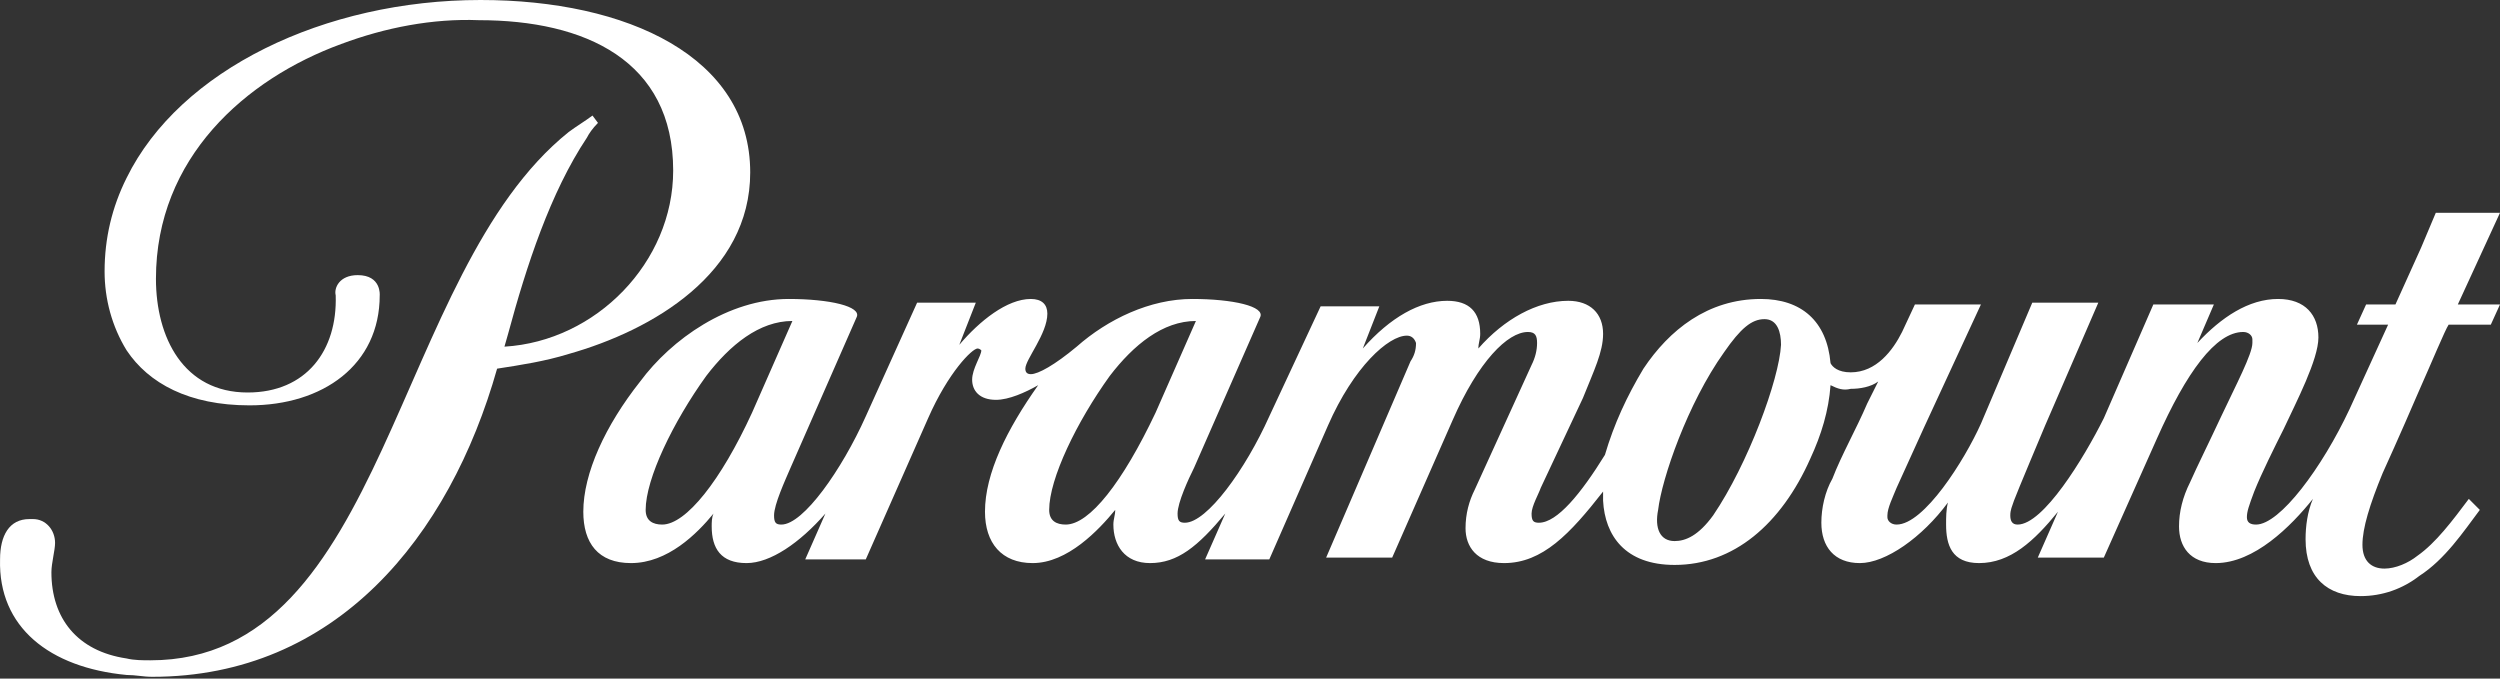
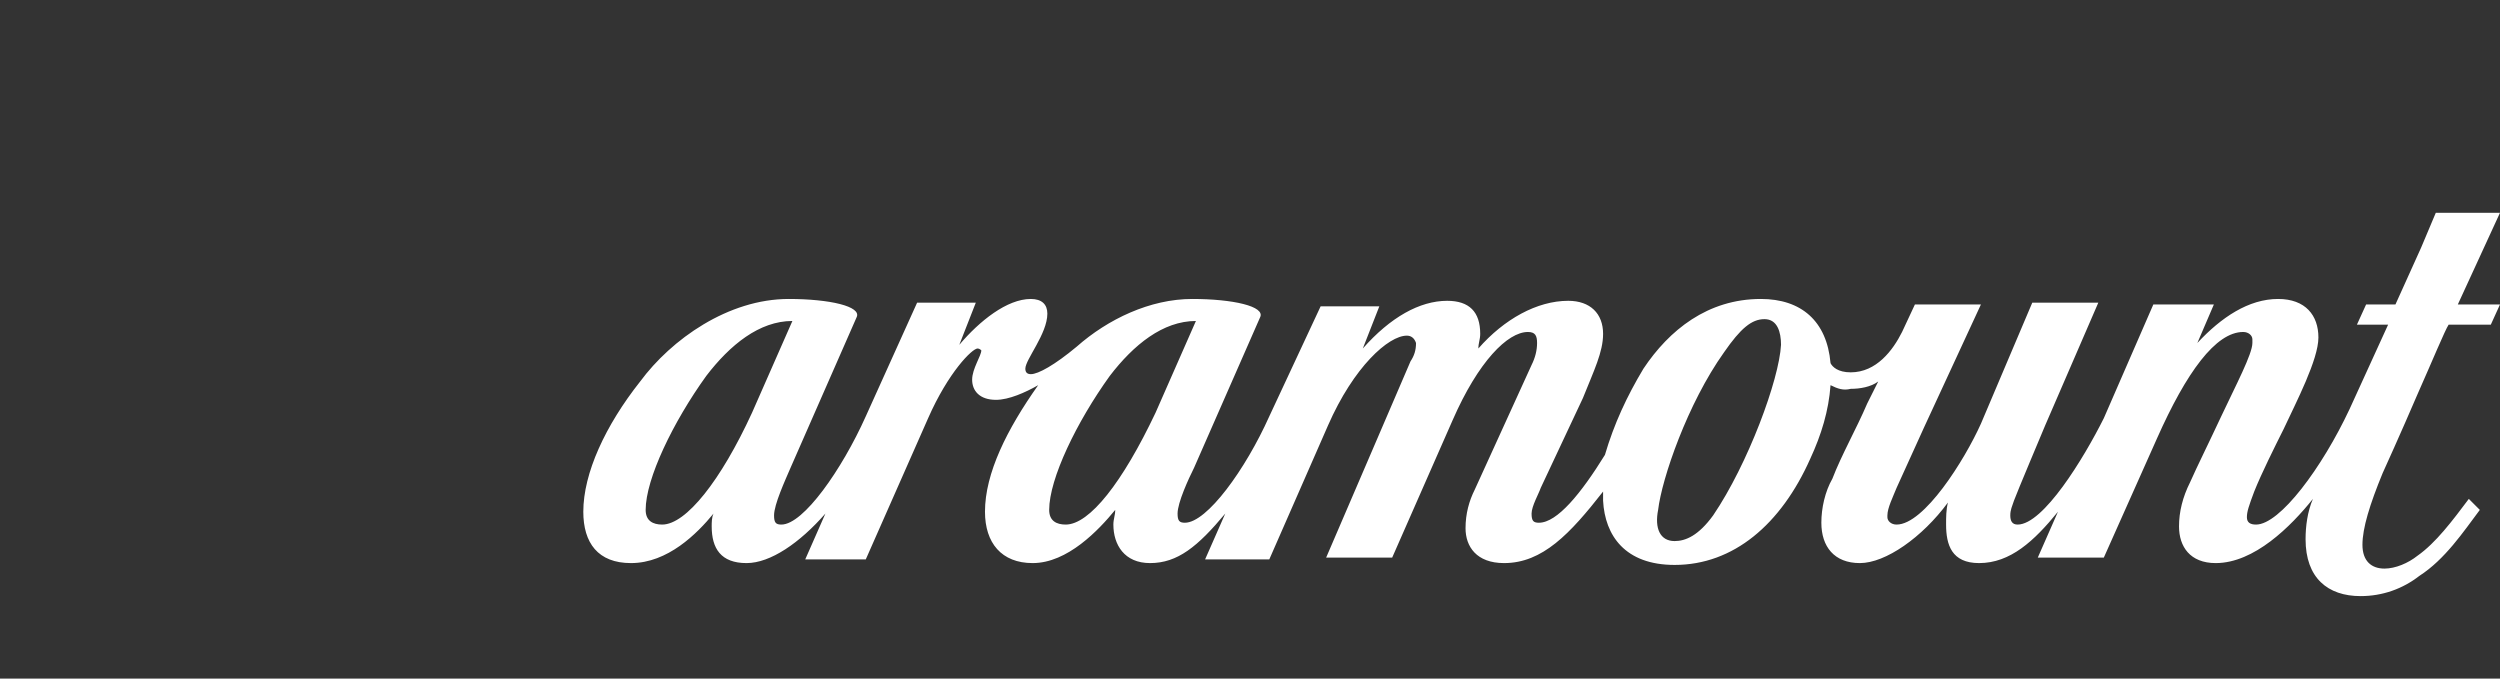
<svg xmlns="http://www.w3.org/2000/svg" width="140" height="38" viewBox="0 0 140 38" fill="none">
  <rect x="0" y="0" width="140" height="38" fill="#333333" stroke="none" />
-   <path d="M42.012 9.655C42.012 3.184 35.13 0 26.913 0C18.183 0 10.069 3.903 7.09 9.963C6.268 11.607 5.857 13.353 5.857 15.201C5.857 16.742 6.268 18.283 7.09 19.618C8.322 21.467 10.582 22.7 13.972 22.7C18.08 22.7 21.264 20.44 21.264 16.537C21.264 16.537 21.367 15.407 20.032 15.407C19.005 15.407 18.696 16.126 18.799 16.537C18.902 19.618 17.156 21.98 13.869 21.98C10.274 21.98 8.733 18.899 8.733 15.612C8.733 8.833 13.766 4.417 19.107 2.465C21.572 1.541 24.243 1.027 26.811 1.13C32.768 1.13 37.698 3.39 37.698 9.552C37.698 14.688 33.384 19.105 28.249 19.413L28.454 18.694C29.481 14.893 30.817 10.785 32.871 7.703C32.973 7.498 33.179 7.19 33.487 6.882L33.179 6.471C32.768 6.779 32.254 7.087 31.844 7.395C21.983 15.304 21.675 36.977 8.425 36.977C8.014 36.977 7.501 36.977 7.09 36.874C4.317 36.463 2.879 34.614 2.879 32.046C2.879 31.533 3.084 30.814 3.084 30.403C3.084 29.684 2.57 29.068 1.851 29.068H1.646C0.516 29.068 0.003 29.992 0.003 31.327C-0.1 35.128 2.776 37.387 7.09 37.798C7.603 37.798 8.014 37.901 8.528 37.901C18.799 37.901 25.167 30.095 27.838 20.645C29.173 20.44 30.508 20.234 31.844 19.823C36.568 18.488 42.012 15.304 42.012 9.655Z" fill="white" />
  <path d="M140 11.915H136.405L135.583 13.866L134.145 17.05H132.502L131.988 18.18H133.735L131.578 22.905C130.037 26.192 127.674 29.376 126.339 29.376C126.031 29.376 125.826 29.273 125.826 28.965C125.826 28.657 125.928 28.349 126.236 27.527C126.647 26.5 127.366 25.062 127.88 24.035C128.599 22.494 129.831 20.132 129.831 18.899C129.831 17.667 129.112 16.742 127.572 16.742C125.928 16.742 124.388 17.769 123.052 19.207L123.977 17.05H120.587L117.814 23.419C116.684 25.678 114.425 29.376 112.987 29.376C112.678 29.376 112.576 29.17 112.576 28.862C112.576 28.554 112.678 28.349 112.781 28.041C112.884 27.732 114.527 23.829 114.527 23.829L117.506 16.948H113.808L110.932 23.727C110.008 25.781 107.748 29.376 106.208 29.376C105.899 29.376 105.694 29.17 105.694 28.965V28.862C105.694 28.451 106.002 27.835 106.208 27.322L107.748 23.932L110.932 17.05H107.235L106.516 18.591C106.002 19.618 105.078 20.851 103.64 20.851C102.921 20.851 102.613 20.543 102.51 20.337C102.304 17.975 100.866 16.742 98.607 16.742C95.628 16.742 93.471 18.488 92.033 20.645C91.109 22.186 90.39 23.727 89.876 25.473C88.541 27.63 87.206 29.273 86.179 29.273C85.87 29.273 85.768 29.17 85.768 28.759C85.768 28.349 86.179 27.63 86.281 27.322L88.644 22.289C89.26 20.748 89.773 19.721 89.773 18.694C89.773 17.564 89.055 16.845 87.822 16.845C86.076 16.845 84.227 17.872 82.789 19.515C82.789 19.207 82.892 19.002 82.892 18.694C82.892 17.461 82.275 16.845 81.043 16.845C79.502 16.845 77.859 17.769 76.318 19.515L77.243 17.153H73.956L71.08 23.316C69.745 26.294 67.588 29.273 66.355 29.273C66.047 29.273 65.944 29.17 65.944 28.759C65.944 28.143 66.561 26.808 66.869 26.192L70.566 17.769C70.874 17.153 69.026 16.742 66.766 16.742C64.403 16.742 62.041 17.872 60.295 19.413C59.062 20.44 58.138 20.953 57.727 20.953C57.522 20.953 57.419 20.851 57.419 20.645C57.419 20.132 58.652 18.694 58.652 17.564C58.652 17.05 58.343 16.742 57.727 16.742C56.392 16.742 54.851 17.975 53.721 19.31L54.646 16.948H51.359L48.483 23.316C47.148 26.294 44.991 29.376 43.758 29.376C43.45 29.376 43.347 29.273 43.347 28.862C43.347 28.246 43.964 26.911 44.272 26.192L47.969 17.769C48.278 17.153 46.429 16.742 44.169 16.742C40.78 16.742 37.596 19.002 35.849 21.364C33.898 23.829 32.665 26.5 32.665 28.657C32.665 30.403 33.487 31.533 35.336 31.533C37.39 31.533 39.033 29.889 39.958 28.759C39.855 28.965 39.855 29.273 39.855 29.479C39.855 30.711 40.369 31.533 41.807 31.533C43.142 31.533 44.785 30.403 46.223 28.759L45.093 31.327H48.483L51.975 23.419C53.105 20.851 54.44 19.515 54.748 19.515C54.851 19.515 54.954 19.618 54.954 19.618C54.954 19.926 54.44 20.645 54.44 21.262C54.44 21.878 54.851 22.391 55.776 22.391C56.495 22.391 57.419 21.98 58.138 21.57C56.392 24.035 55.159 26.5 55.159 28.657C55.159 30.403 56.084 31.533 57.83 31.533C59.781 31.533 61.528 29.684 62.452 28.554C62.452 28.862 62.349 29.068 62.349 29.376C62.349 30.506 62.965 31.533 64.403 31.533C65.944 31.533 67.074 30.608 68.615 28.759L67.485 31.327H71.08L74.367 23.829C75.805 20.543 77.756 18.796 78.783 18.796C78.989 18.796 79.194 18.899 79.297 19.207C79.297 19.618 79.194 19.926 78.989 20.234L74.264 31.225H77.962L81.351 23.521C82.789 20.234 84.433 18.591 85.562 18.591C85.973 18.591 86.076 18.796 86.076 19.207C86.076 19.618 85.973 20.029 85.768 20.44L82.584 27.424C82.275 28.041 82.07 28.759 82.07 29.581C82.07 30.608 82.686 31.533 84.227 31.533C86.384 31.533 87.925 29.889 89.773 27.527V28.041C89.876 29.992 91.006 31.636 93.779 31.636C97.066 31.636 99.737 29.376 101.38 25.678C101.996 24.343 102.407 23.008 102.51 21.57C102.921 21.775 103.229 21.878 103.64 21.775C104.153 21.775 104.77 21.672 105.18 21.364L104.564 22.597C103.948 24.035 103.126 25.473 102.613 26.808C102.202 27.527 101.996 28.451 101.996 29.273C101.996 30.608 102.715 31.533 104.153 31.533C105.591 31.533 107.646 30.095 109.083 28.143C108.981 28.554 108.981 28.965 108.981 29.376C108.981 30.506 109.289 31.533 110.83 31.533C112.576 31.533 113.911 30.3 115.246 28.657L114.116 31.225H117.814L120.793 24.548C122.436 20.851 124.08 18.591 125.62 18.591C125.928 18.591 126.134 18.796 126.134 19.002V19.207C126.134 19.823 125.209 21.57 124.388 23.316C123.669 24.857 123.052 26.089 122.642 27.013C122.231 27.835 122.025 28.657 122.025 29.479C122.025 30.608 122.642 31.533 124.08 31.533C126.236 31.533 128.291 29.479 129.523 27.938C129.215 28.657 129.112 29.479 129.112 30.198C129.112 32.355 130.345 33.382 132.194 33.382C133.426 33.382 134.556 32.971 135.481 32.252C136.919 31.327 137.946 29.787 138.87 28.554L138.254 27.938C137.329 29.17 136.405 30.403 135.378 31.122C134.864 31.533 134.145 31.841 133.529 31.841C132.81 31.841 132.297 31.43 132.297 30.506C132.297 29.581 132.707 28.246 133.426 26.5C133.426 26.5 134.454 24.24 135.378 22.083C136.2 20.234 136.919 18.488 137.124 18.18H139.486L140 17.05H137.638L140 11.915ZM37.082 29.376C36.568 29.376 36.157 29.17 36.157 28.554C36.157 26.808 37.698 23.624 39.547 21.056C40.882 19.31 42.526 17.975 44.374 17.975L42.115 23.11C40.369 26.911 38.417 29.376 37.082 29.376ZM59.679 29.376C59.165 29.376 58.754 29.17 58.754 28.554C58.754 26.808 60.295 23.624 62.144 21.056C63.479 19.31 65.123 17.975 66.971 17.975L64.712 23.11C62.863 27.013 61.014 29.376 59.679 29.376ZM99.737 19.31C99.634 21.262 97.888 25.986 95.936 28.862C95.115 29.992 94.396 30.3 93.779 30.3C92.958 30.3 92.65 29.581 92.855 28.554C93.06 26.808 94.498 22.597 96.552 19.721C97.477 18.386 98.093 17.872 98.812 17.872C99.531 17.872 99.737 18.591 99.737 19.31Z" fill="white" />
</svg>